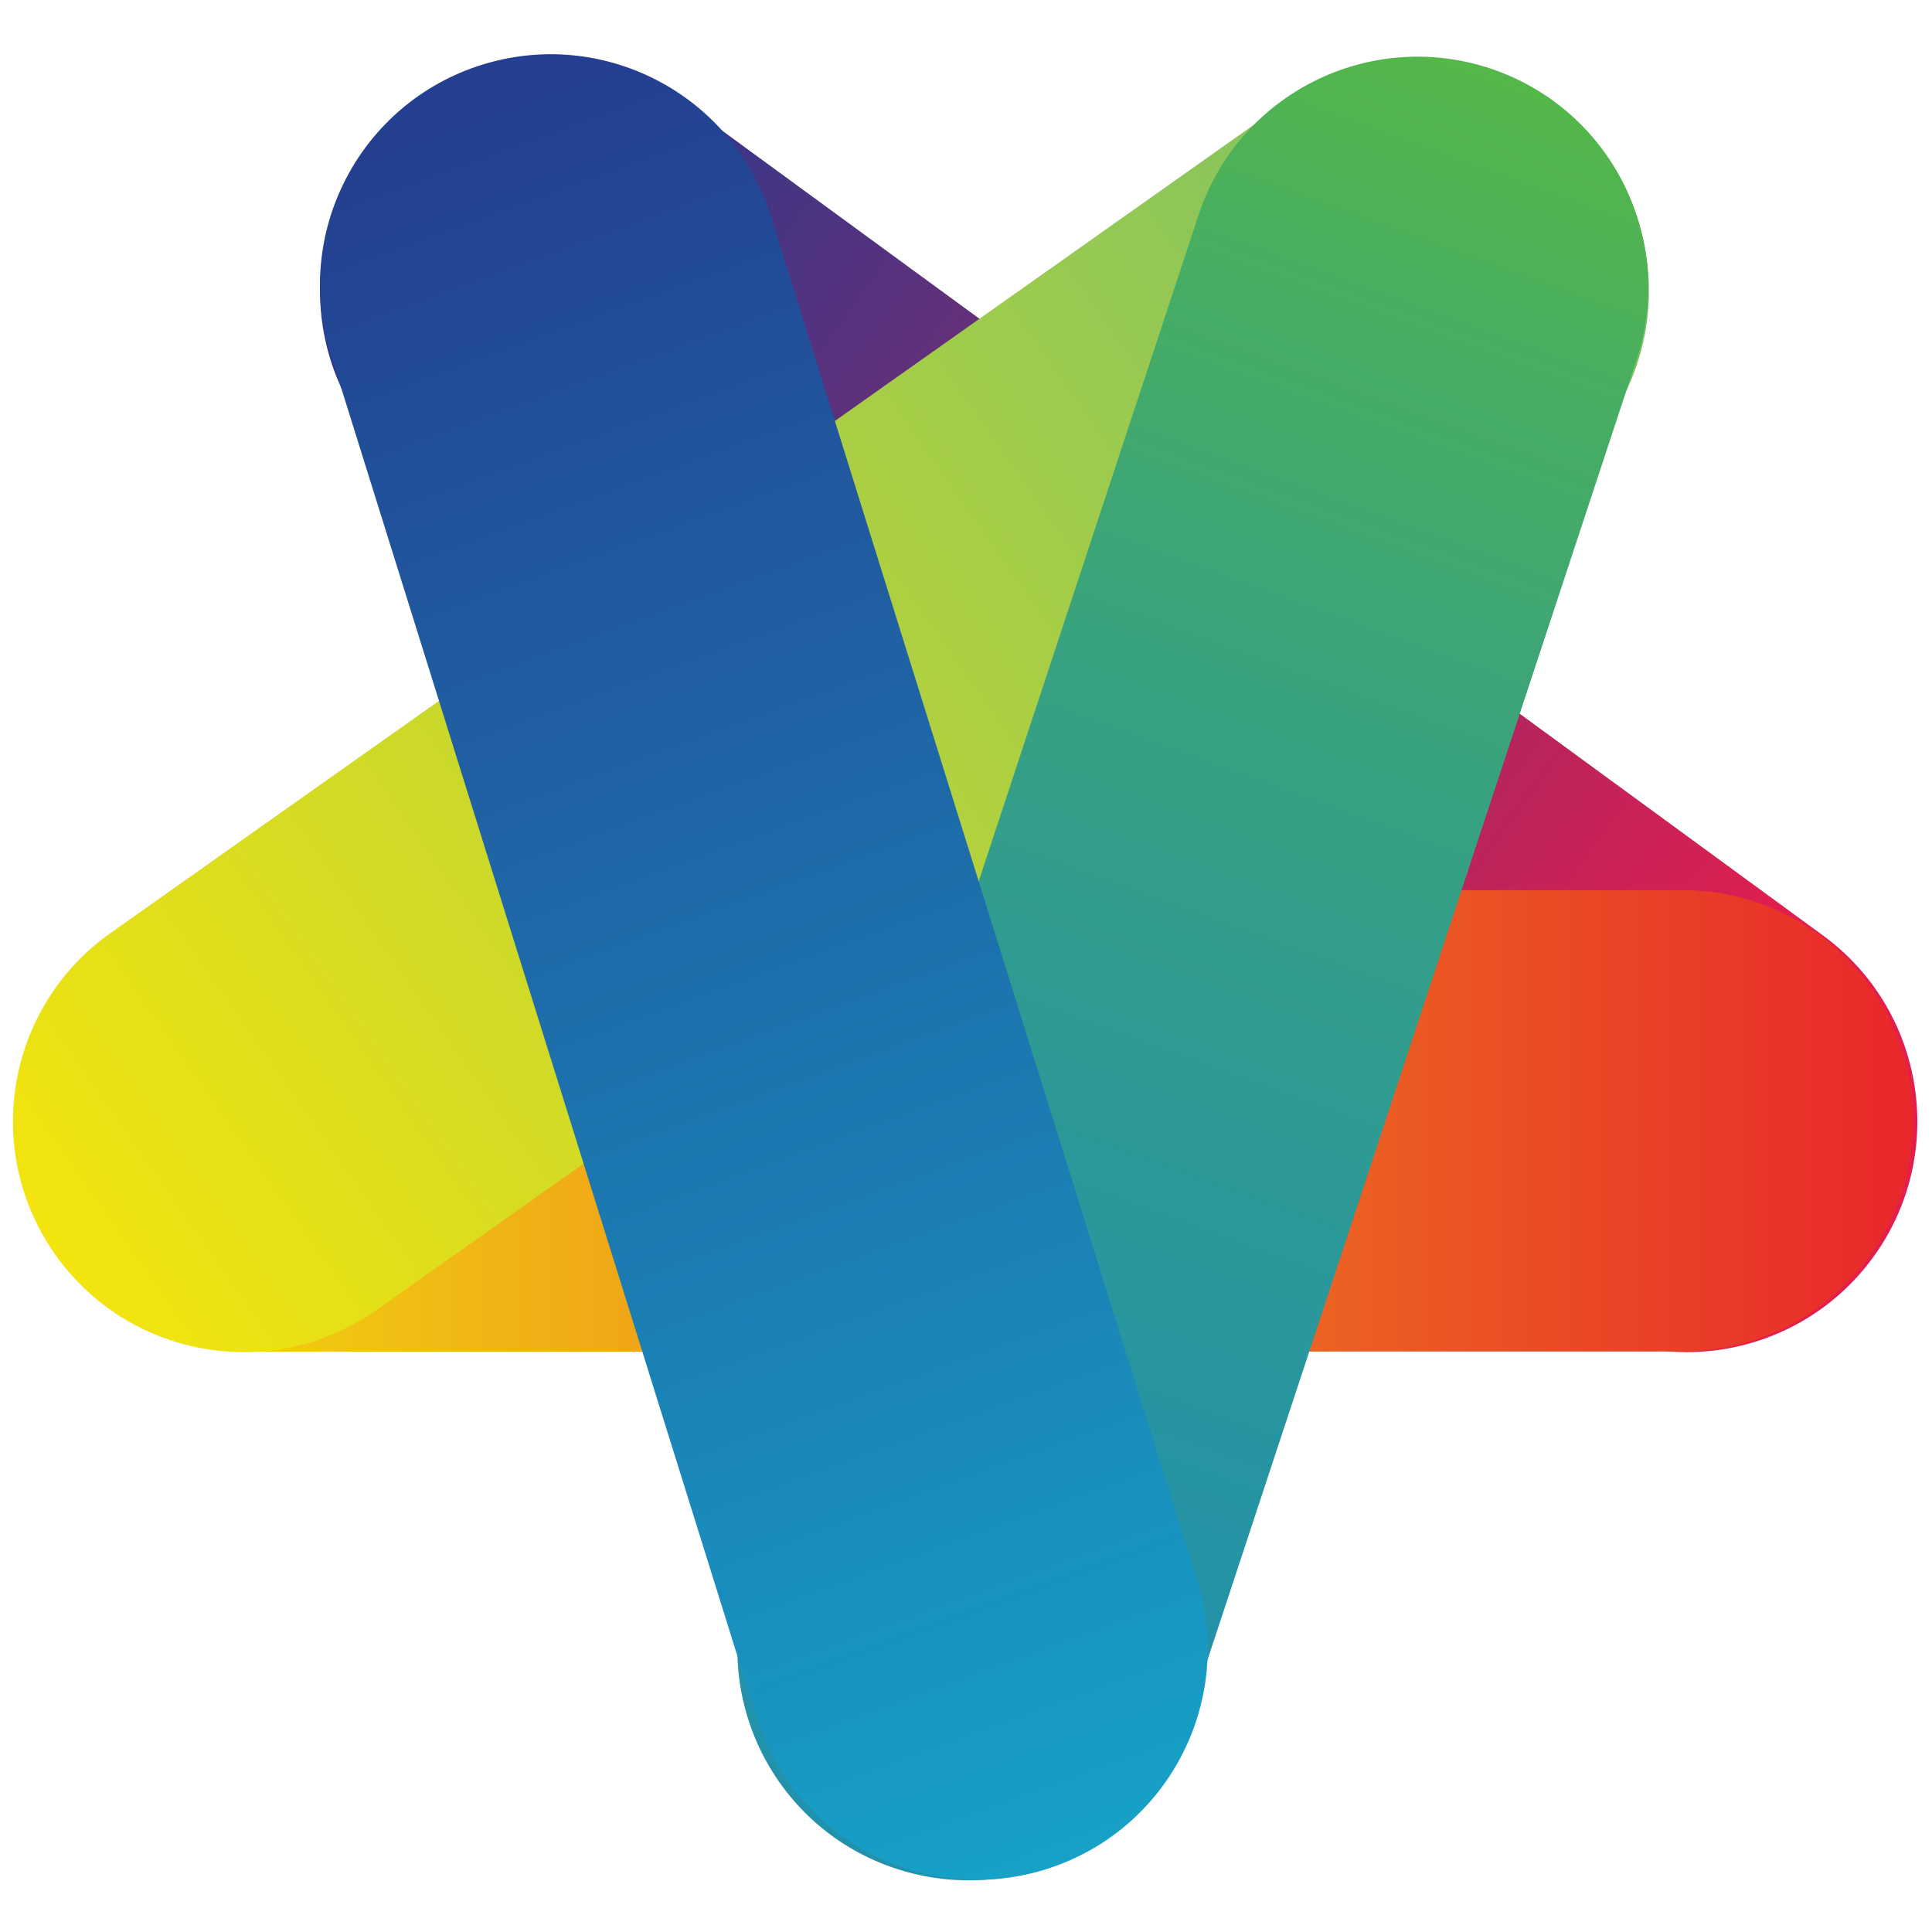
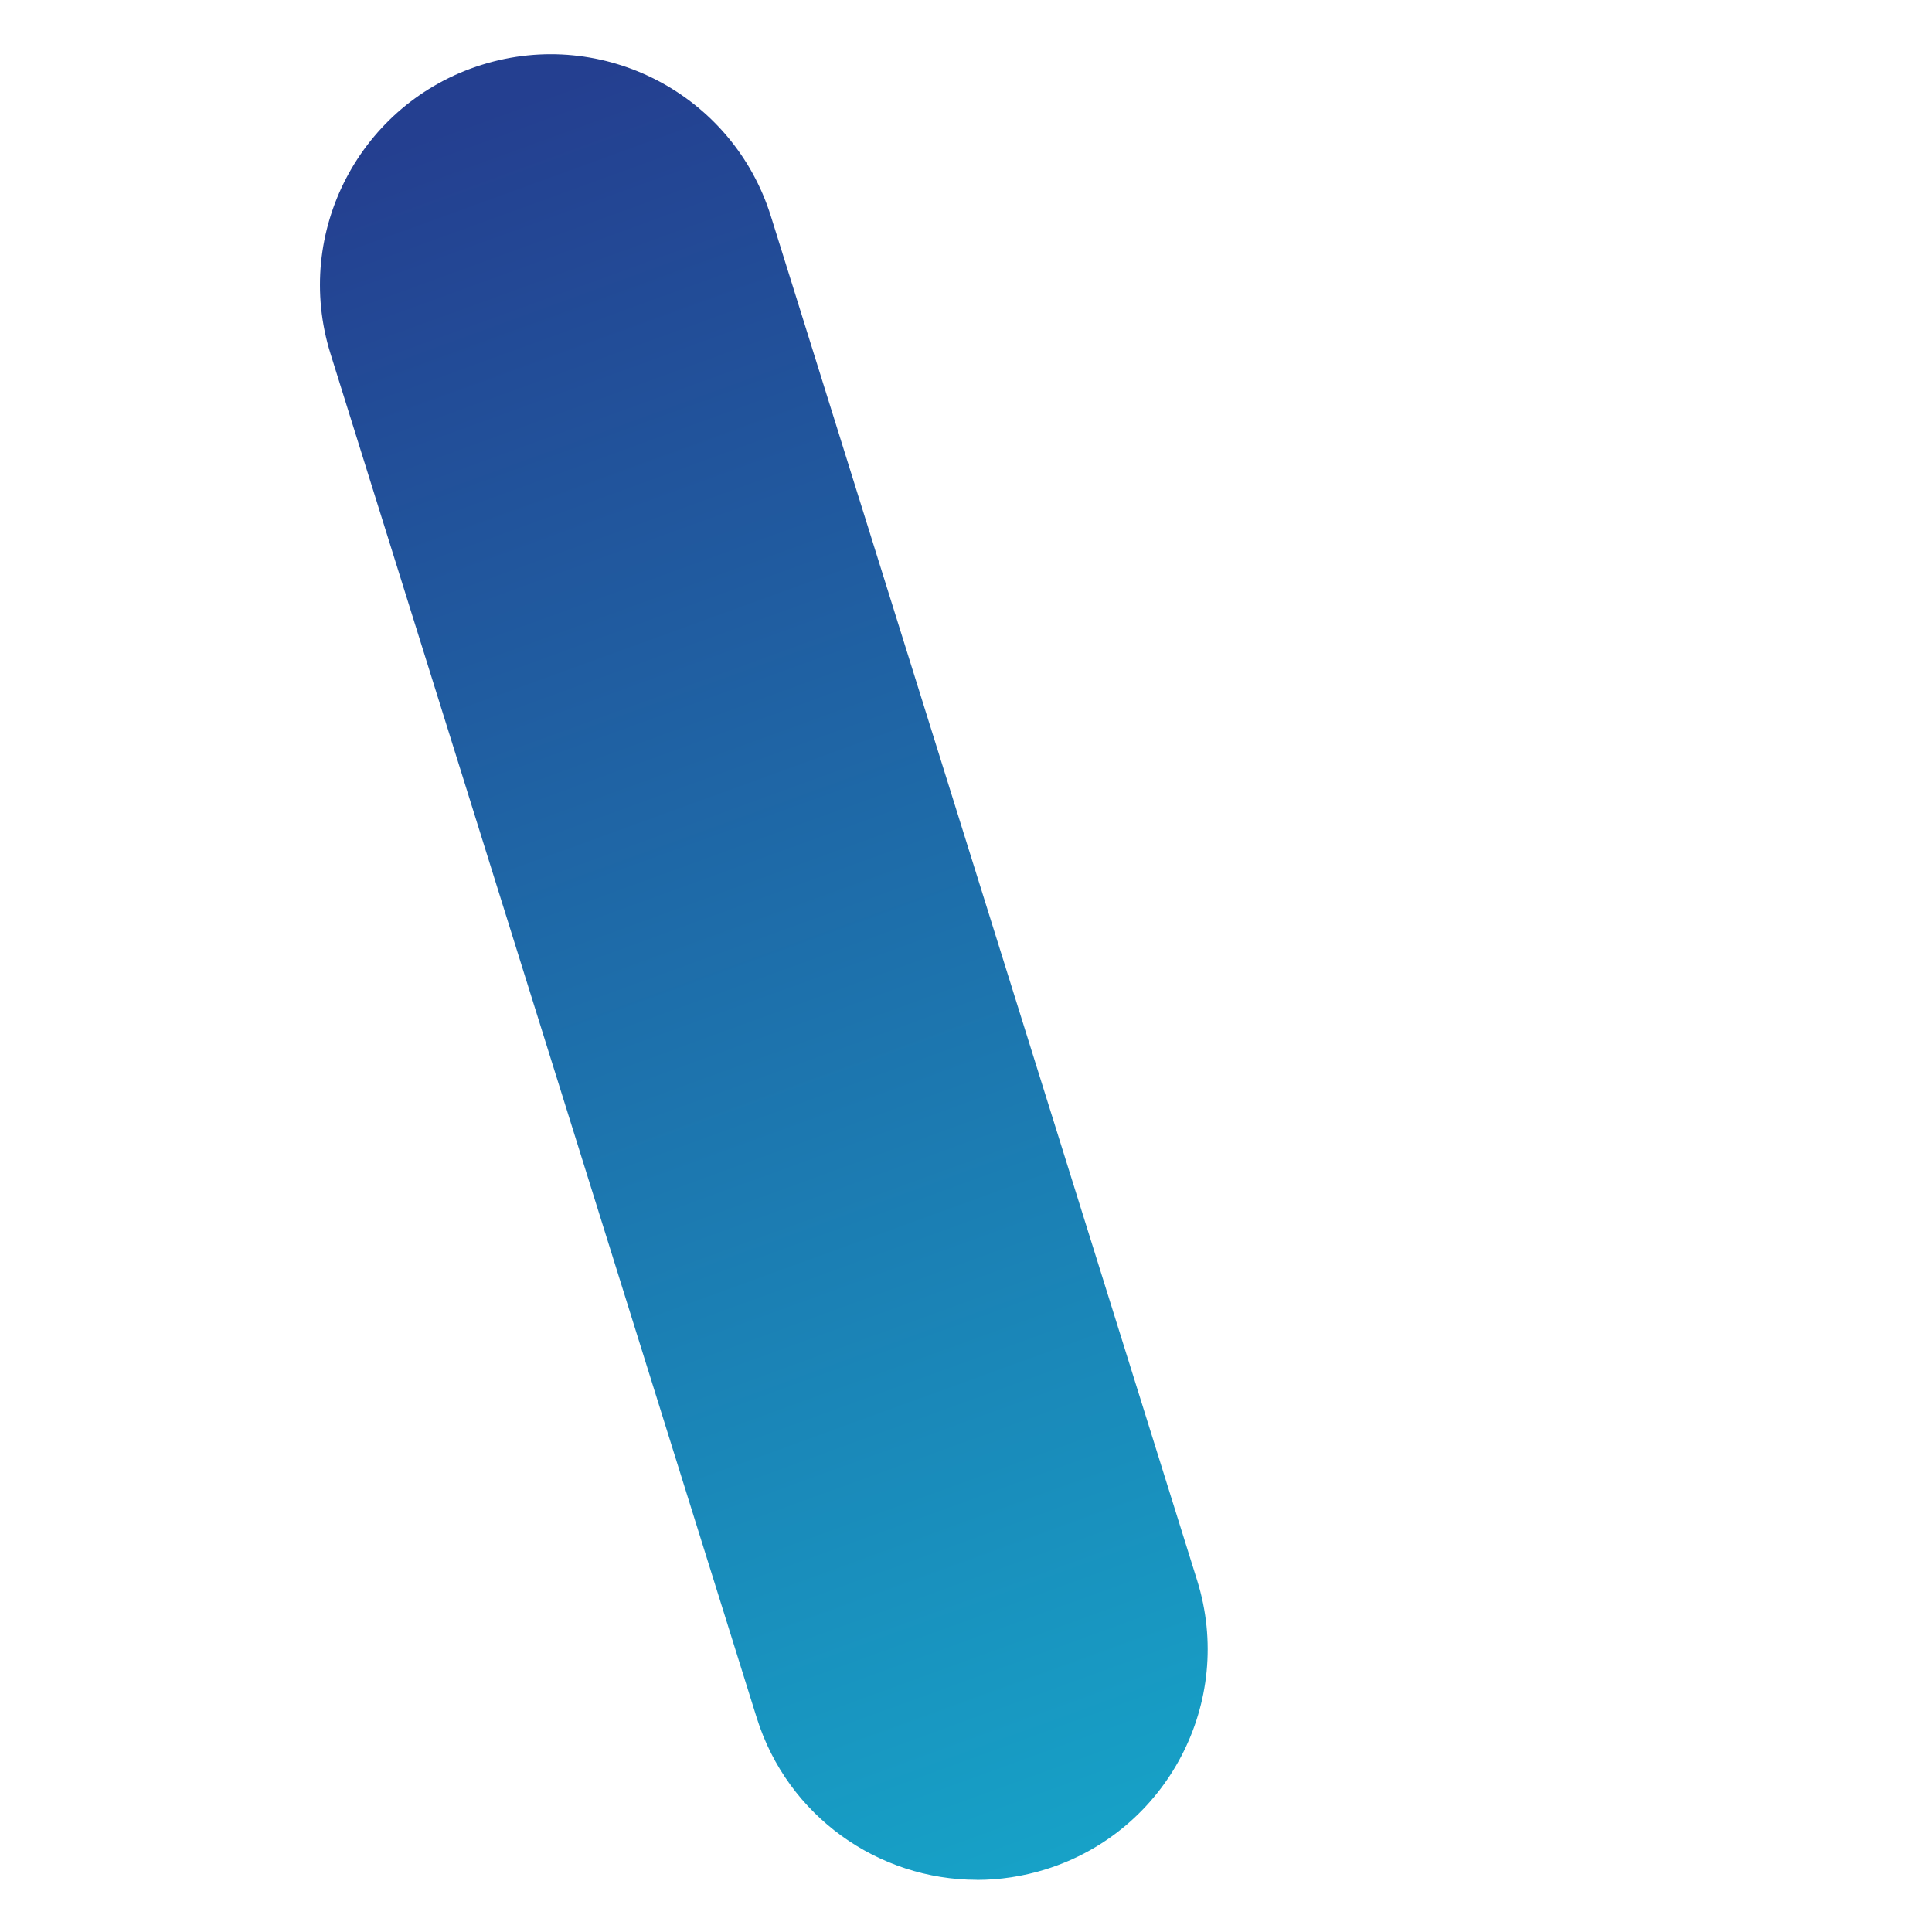
<svg xmlns="http://www.w3.org/2000/svg" id="Layer_1" data-name="Layer 1" viewBox="0 0 512 512">
  <defs>
    <style>
      .cls-1 {
        fill: url(#linear-gradient-2);
      }

      .cls-2 {
        fill: url(#linear-gradient-4);
      }

      .cls-3 {
        fill: url(#linear-gradient-3);
      }

      .cls-4 {
        fill: url(#linear-gradient-5);
      }

      .cls-5 {
        fill: url(#linear-gradient);
      }
    </style>
    <linearGradient id="linear-gradient" x1="470.44" y1="199.53" x2="128.82" y2="449.52" gradientTransform="translate(0 514) scale(1 -1)" gradientUnits="userSpaceOnUse">
      <stop offset=".08" stop-color="#e21e4e" />
      <stop offset="1" stop-color="#2d388c" />
    </linearGradient>
    <linearGradient id="linear-gradient-2" x1="4.48" y1="216.94" x2="507.07" y2="216.94" gradientTransform="translate(0 514) scale(1 -1)" gradientUnits="userSpaceOnUse">
      <stop offset="0" stop-color="#f3e40d" />
      <stop offset="1" stop-color="#e8272b" />
    </linearGradient>
    <linearGradient id="linear-gradient-3" x1="14" y1="182.44" x2="426.42" y2="471.22" gradientTransform="translate(0 514) scale(1 -1)" gradientUnits="userSpaceOnUse">
      <stop offset="0" stop-color="#f3e40d" />
      <stop offset="1" stop-color="#76c06a" />
    </linearGradient>
    <linearGradient id="linear-gradient-4" x1="401.99" y1="493.31" x2="230.23" y2="21.38" gradientTransform="translate(0 514) scale(1 -1)" gradientUnits="userSpaceOnUse">
      <stop offset="0" stop-color="#54b749" />
      <stop offset=".15" stop-color="#47ad62" />
      <stop offset=".38" stop-color="#37a182" />
      <stop offset=".61" stop-color="#2b9899" />
      <stop offset=".82" stop-color="#2493a7" />
      <stop offset="1" stop-color="#2292ac" />
    </linearGradient>
    <linearGradient id="linear-gradient-5" x1="120.93" y1="481.62" x2="294.1" y2="5.84" gradientTransform="translate(0 514) scale(1 -1)" gradientUnits="userSpaceOnUse">
      <stop offset="0" stop-color="#243f90" />
      <stop offset="1" stop-color="#16a5c9" />
    </linearGradient>
  </defs>
-   <path class="cls-5" d="M446.94,358.33c-12.52,0-25.15-3.83-36.03-11.79L109.86,126.46c-27.26-19.93-33.19-58.17-13.27-85.42,19.93-27.26,58.17-33.19,85.42-13.27l301.05,220.1c27.26,19.93,33.19,58.17,13.27,85.42-11.97,16.37-30.56,25.05-49.4,25.05Z" />
-   <path class="cls-1" d="M65.62,358.22c-33.76,0-61.13-27.36-61.14-61.12,0-33.76,27.36-61.13,61.12-61.14l380.33-.06h0c33.76,0,61.12,27.36,61.13,61.12,0,33.76-27.36,61.13-61.12,61.14,0,0-380.33.06-380.33.06Z" />
-   <path class="cls-3" d="M64.62,358.33c-19.18,0-38.06-9-49.97-25.85-19.49-27.56-12.94-65.72,14.63-85.21L340.56,27.22c27.56-19.49,65.72-12.94,85.21,14.63,19.49,27.56,12.94,65.72-14.63,85.21L99.85,347.12c-10.72,7.57-23.03,11.22-35.24,11.22Z" />
-   <path class="cls-2" d="M256.56,498.3c-6.35,0-12.8-.99-19.16-3.1-32.06-10.58-49.47-45.15-38.89-77.2L317.62,57c10.58-32.06,45.14-49.47,77.2-38.89,32.06,10.58,49.47,45.15,38.89,77.21l-119.13,361c-8.48,25.7-32.37,41.99-58.04,41.99l.02-.02Z" />
  <path class="cls-4" d="M258.88,498.17c-26.03,0-50.15-16.76-58.33-42.91L87.59,93.75c-10.07-32.22,7.89-66.51,40.12-76.58,32.22-10.07,66.51,7.89,76.58,40.12l112.96,361.52c10.07,32.22-7.89,66.51-40.12,76.58-6.06,1.89-12.21,2.8-18.25,2.8h0Z" />
</svg>